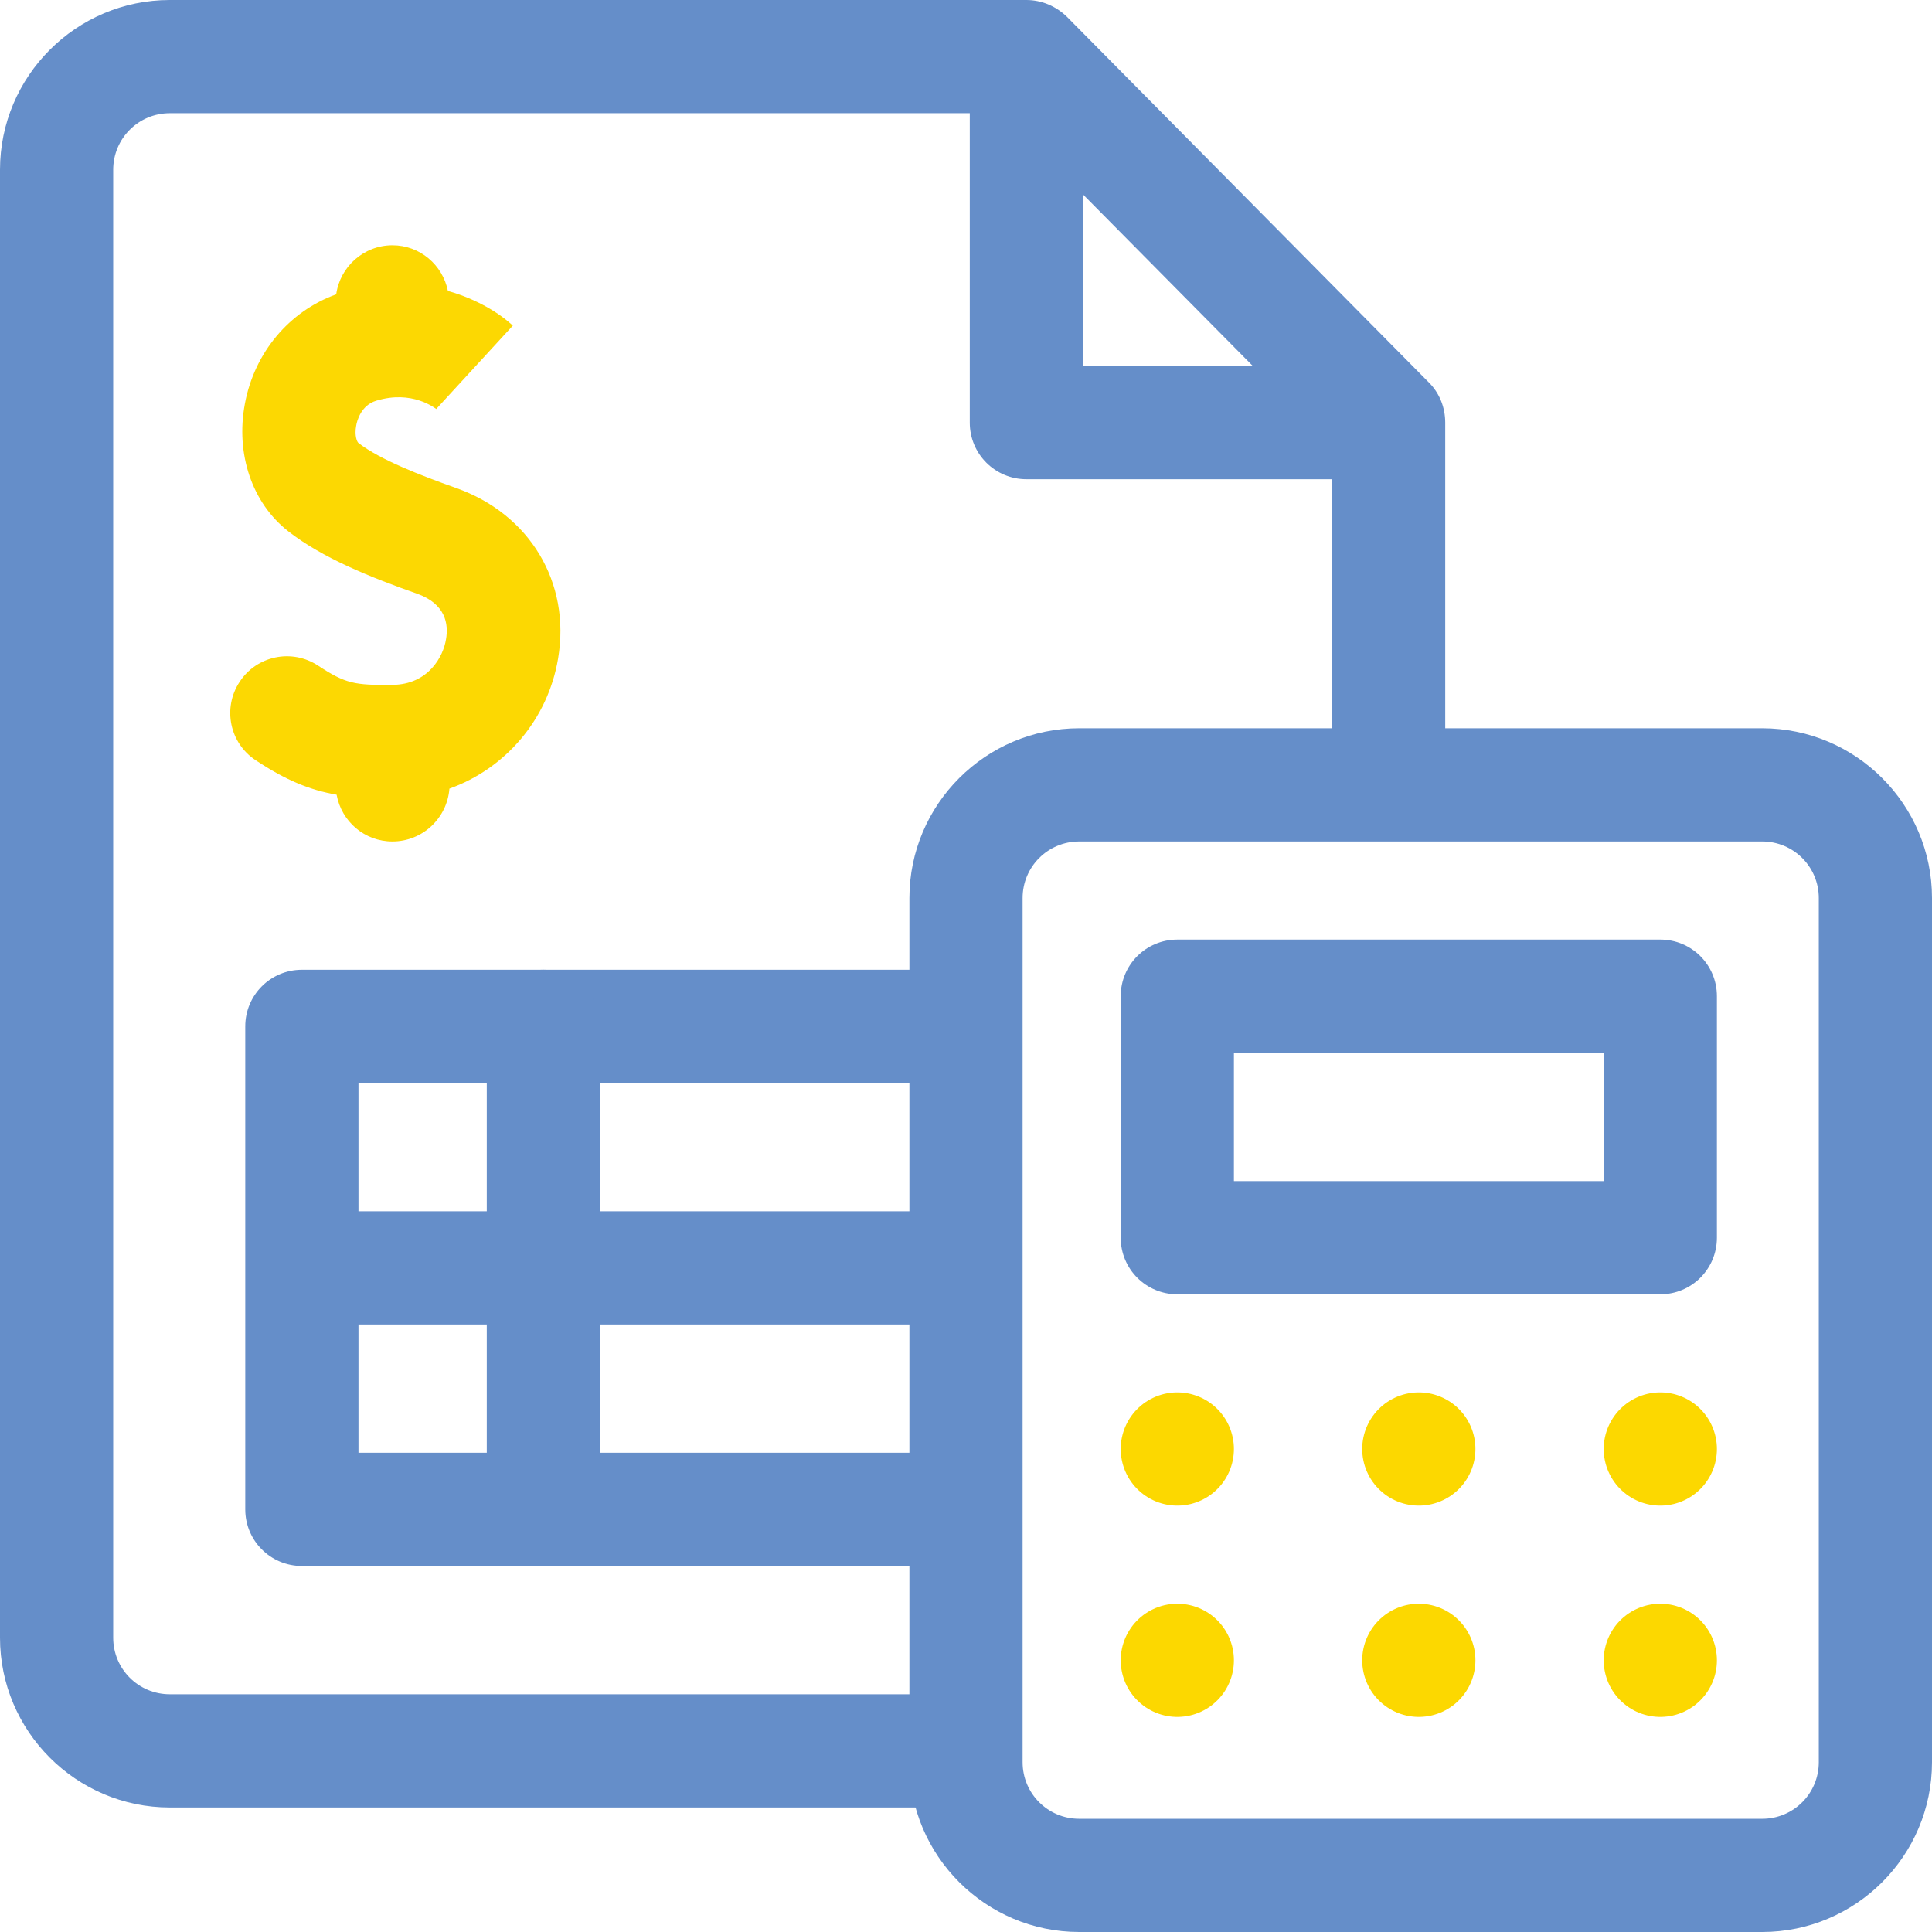
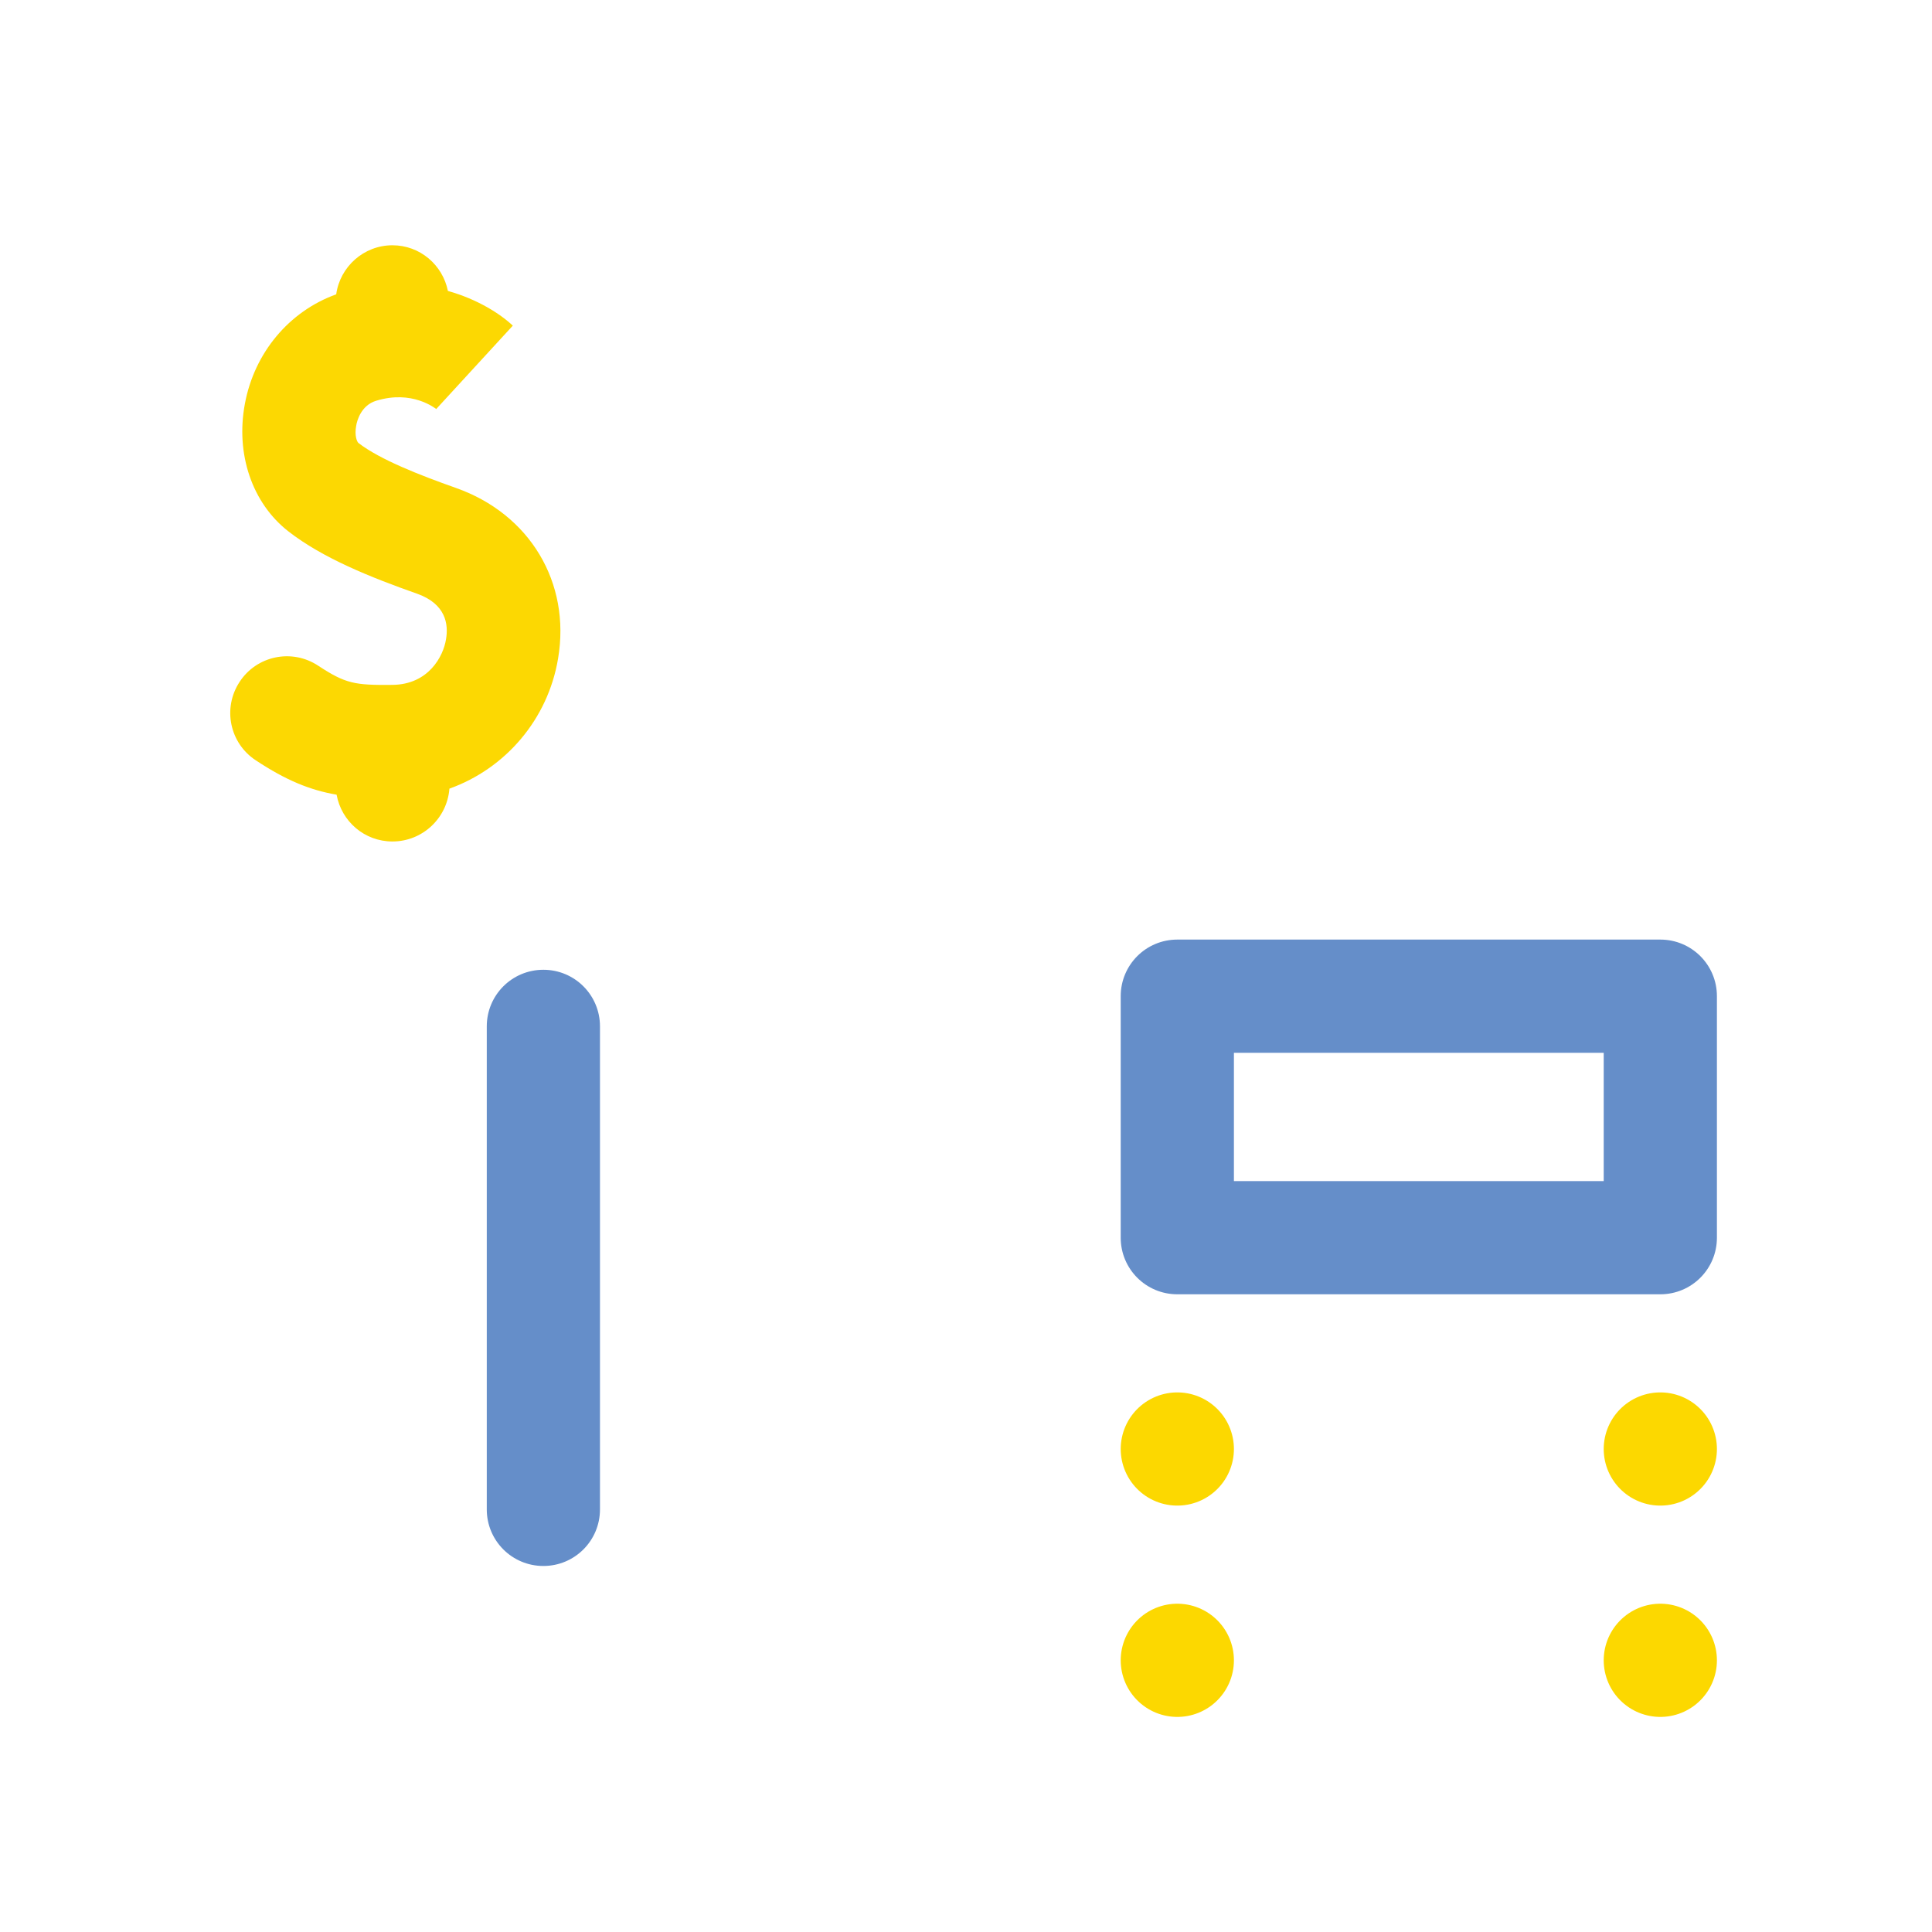
<svg xmlns="http://www.w3.org/2000/svg" version="1.1" id="Layer_1" x="0px" y="0px" viewBox="0 0 512 512" style="enable-background:new 0 0 512 512;" xml:space="preserve">
  <style type="text/css">
	.st0{fill:#658EC9;}
	.st1{fill:#FCD802;}
	.st2{fill:none;stroke:#FCD800;stroke-width:30;stroke-linecap:round;stroke-linejoin:round;stroke-miterlimit:10;}
</style>
  <g>
    <g>
-       <path class="st0" d="M253.6,479H45c-24.8,0-45-20.2-45-45V45C0,20.2,20.2,0,45,0h227c4,0,7.8,1.6,10.7,4.4l96,97    c2.8,2.8,4.3,6.6,4.3,10.6v91.9c0,8.3-6.7,15-15,15s-15-6.7-15-15v-85.7L265.7,30H45c-8.3,0-15,6.7-15,15v389c0,8.3,6.7,15,15,15    h208.6c8.3,0,15,6.7,15,15S261.9,479,253.6,479z" />
-     </g>
+       </g>
    <g>
-       <path class="st0" d="M467,193H286c-24.8,0-45,20.2-45,45v19H80c-8.3,0-15,6.7-15,15v128c0,8.3,6.7,15,15,15h161v52    c0,24.8,20.2,45,45,45h181c24.8,0,45-20.2,45-45V238C512,213.2,491.8,193,467,193z M241,385H95v-34h146V385z M241,321H95v-34h146    V321z M482,467c0,8.3-6.7,15-15,15H286c-8.3,0-15-6.7-15-15V238c0-8.3,6.7-15,15-15h181c8.3,0,15,6.7,15,15V467z" />
      <path class="st1" d="M104,223c-7.4,0-13.5-5.3-14.8-12.4c-7-1.2-13.4-3.8-21.4-9.1c-6.9-4.5-8.9-13.8-4.3-20.8    c4.5-6.9,13.8-8.9,20.8-4.3c7.3,4.8,9.7,5.2,19.7,5.1c9.6-0.1,13.5-7.6,14.2-12.1c0.7-4-0.1-9.3-7.5-12    c-12.5-4.4-25.2-9.5-34.3-16.6c-9.6-7.5-14-20.5-11.5-33.8C67.4,93.5,76.6,82.5,89.1,78c1-7.3,7.3-13,14.9-13    c7.3,0,13.3,5.2,14.7,12.1c7.8,2.2,13.8,6,17.2,9.2l-20.3,22.1c0,0,0.1,0.1,0.3,0.2c-0.7-0.5-6.7-5.3-16.2-2.4    c-4,1.2-5.1,5.3-5.3,6.6c-0.5,2.6,0.2,4.3,0.6,4.6c5.7,4.4,16.2,8.5,25.8,11.9c19.6,6.9,30.5,25.1,27.1,45.2    c-2.7,16.2-14,29.2-28.8,34.5C118.5,216.8,112,223,104,223z" />
-       <path class="st0" d="M363.6,127H272c-8.3,0-15-6.7-15-15V19.9c0-8.3,6.7-15,15-15s15,6.7,15,15V97h76.6c8.3,0,15,6.7,15,15    S371.8,127,363.6,127z" />
    </g>
    <g>
      <path class="st0" d="M440,343H312c-8.3,0-15-6.7-15-15v-64c0-8.3,6.7-15,15-15h128c8.3,0,15,6.7,15,15v64    C455,336.3,448.3,343,440,343z M327,313h98v-34h-98V313z" />
    </g>
    <line class="st2" x1="312" y1="384" x2="312" y2="384" />
-     <line class="st2" x1="376" y1="384" x2="376" y2="384" />
    <line class="st2" x1="440" y1="384" x2="440" y2="384" />
    <line class="st2" x1="312" y1="440" x2="312" y2="440" />
-     <line class="st2" x1="376" y1="440" x2="376" y2="440" />
    <line class="st2" x1="440" y1="440" x2="440" y2="440" />
    <g>
      <path class="st0" d="M144,415c-8.3,0-15-6.7-15-15V272c0-8.3,6.7-15,15-15s15,6.7,15,15v128C159,408.3,152.3,415,144,415z" />
    </g>
  </g>
</svg>